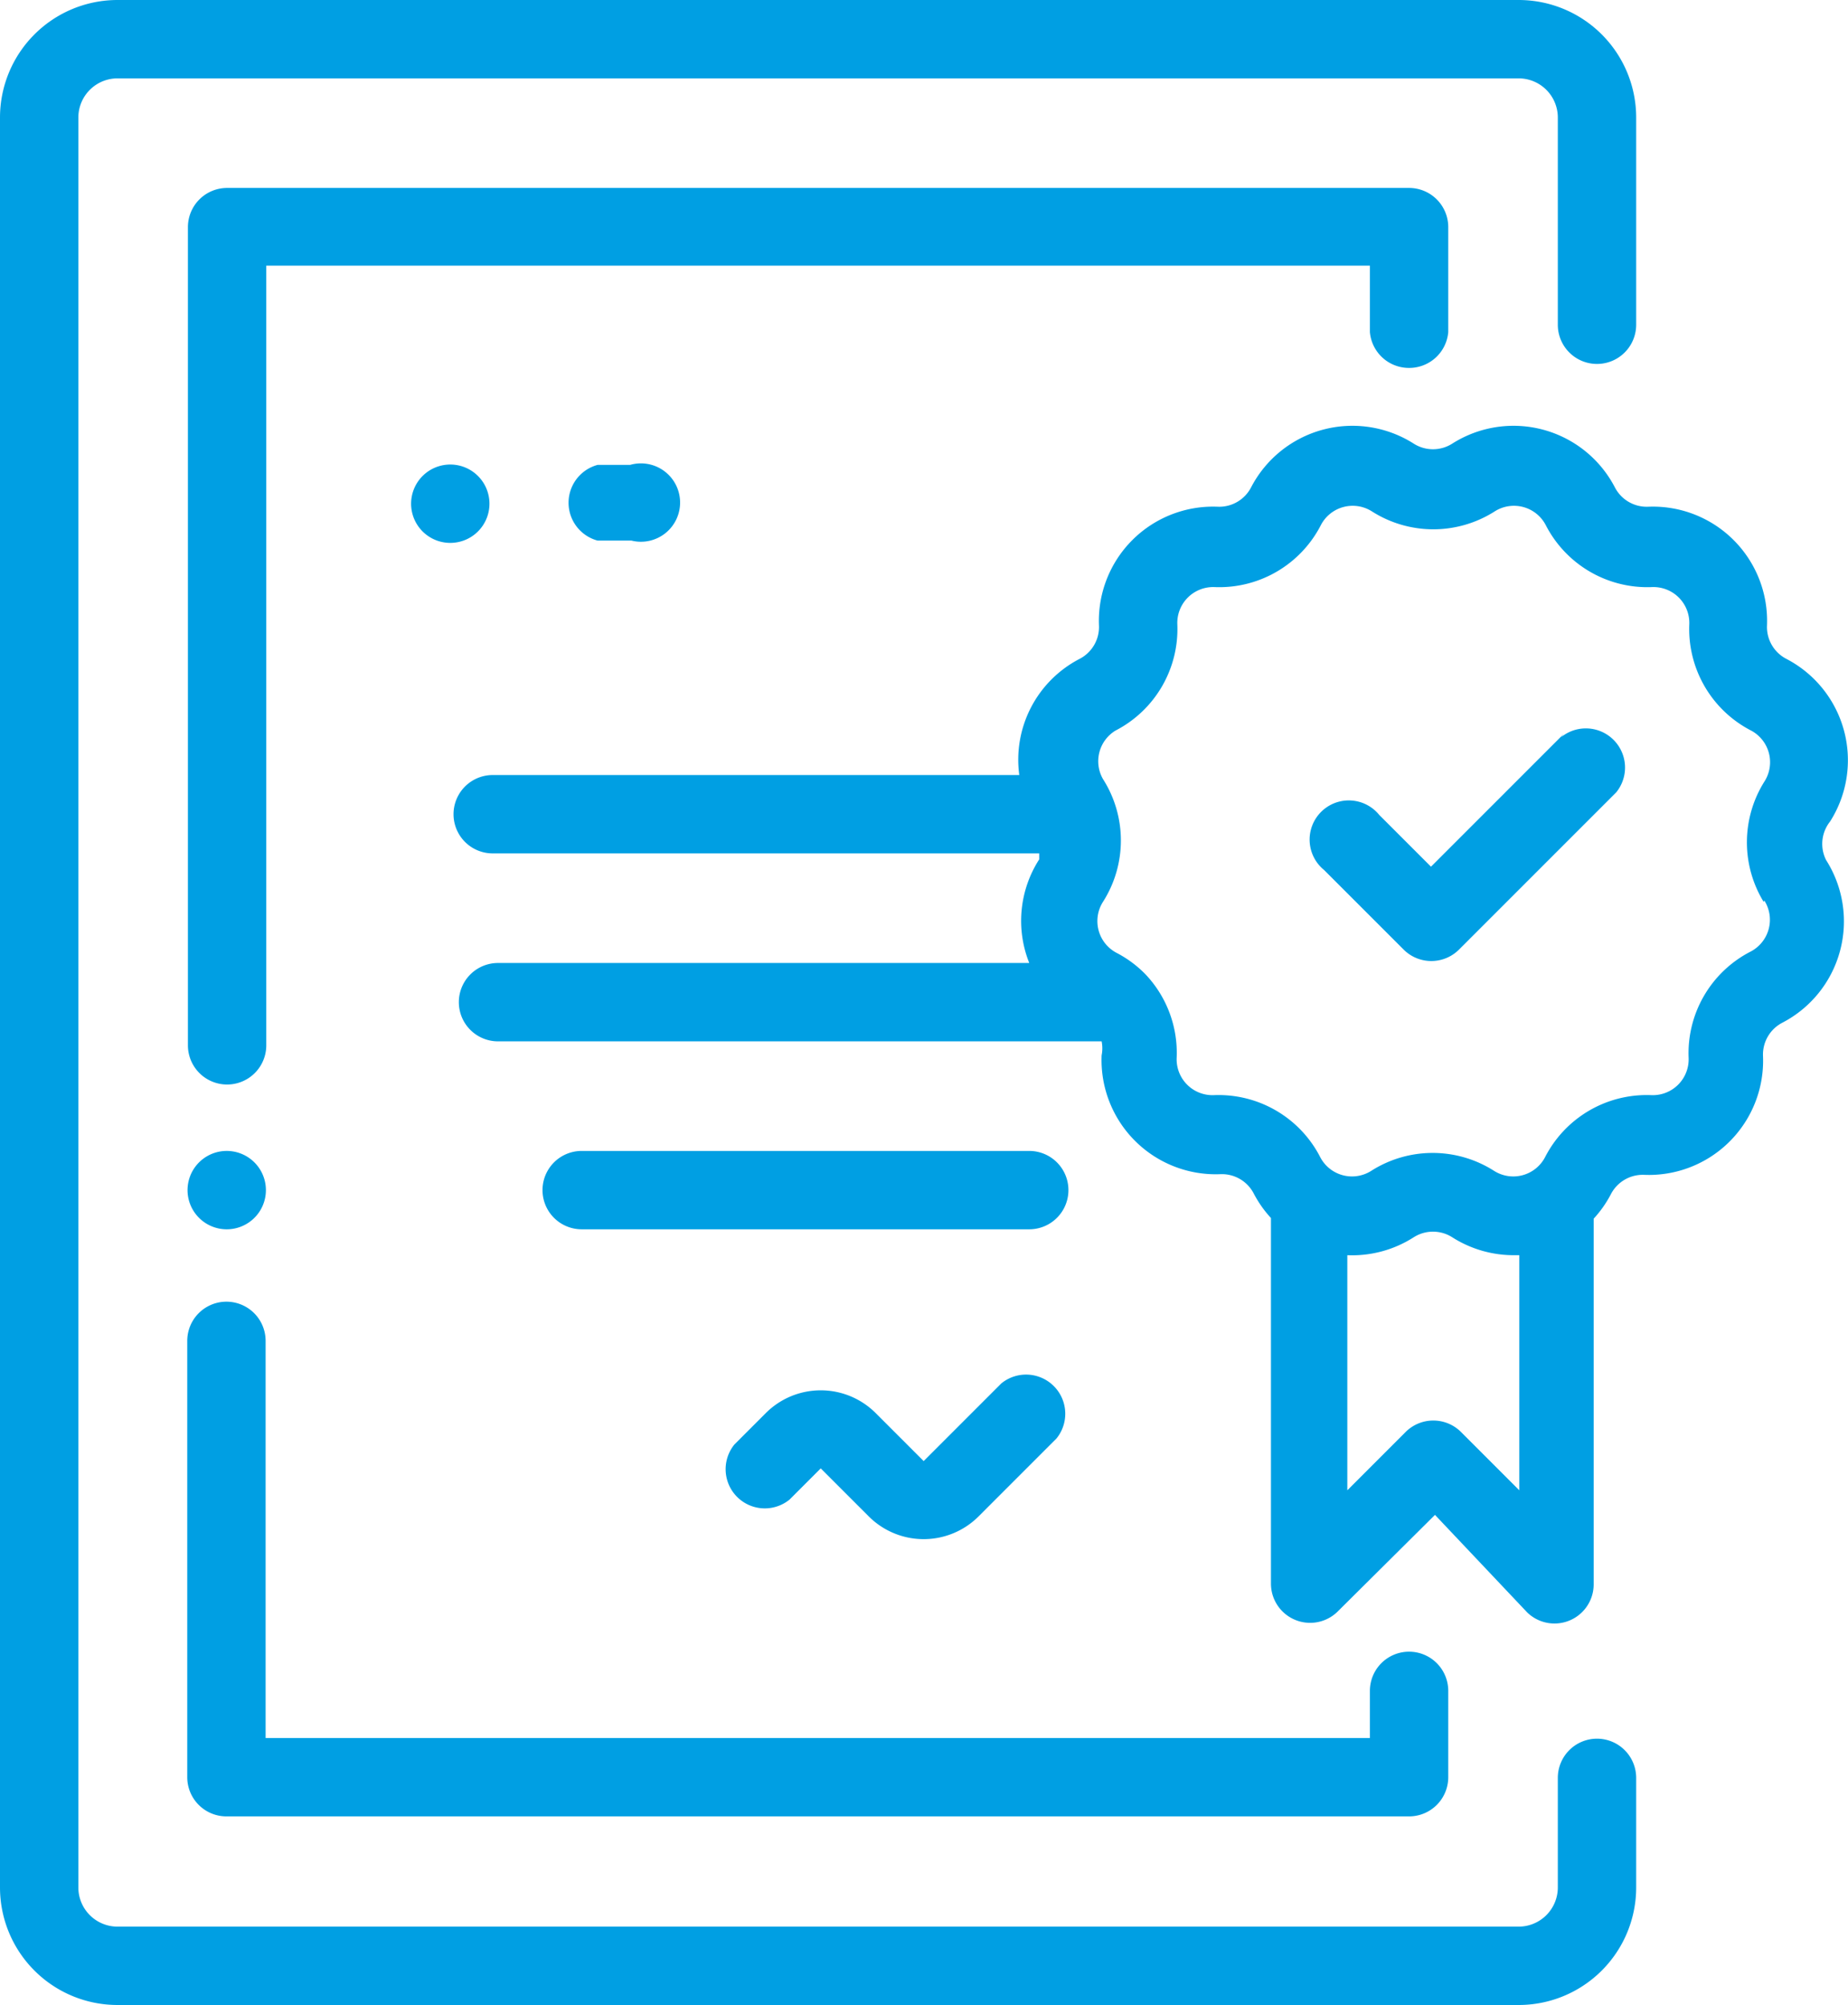
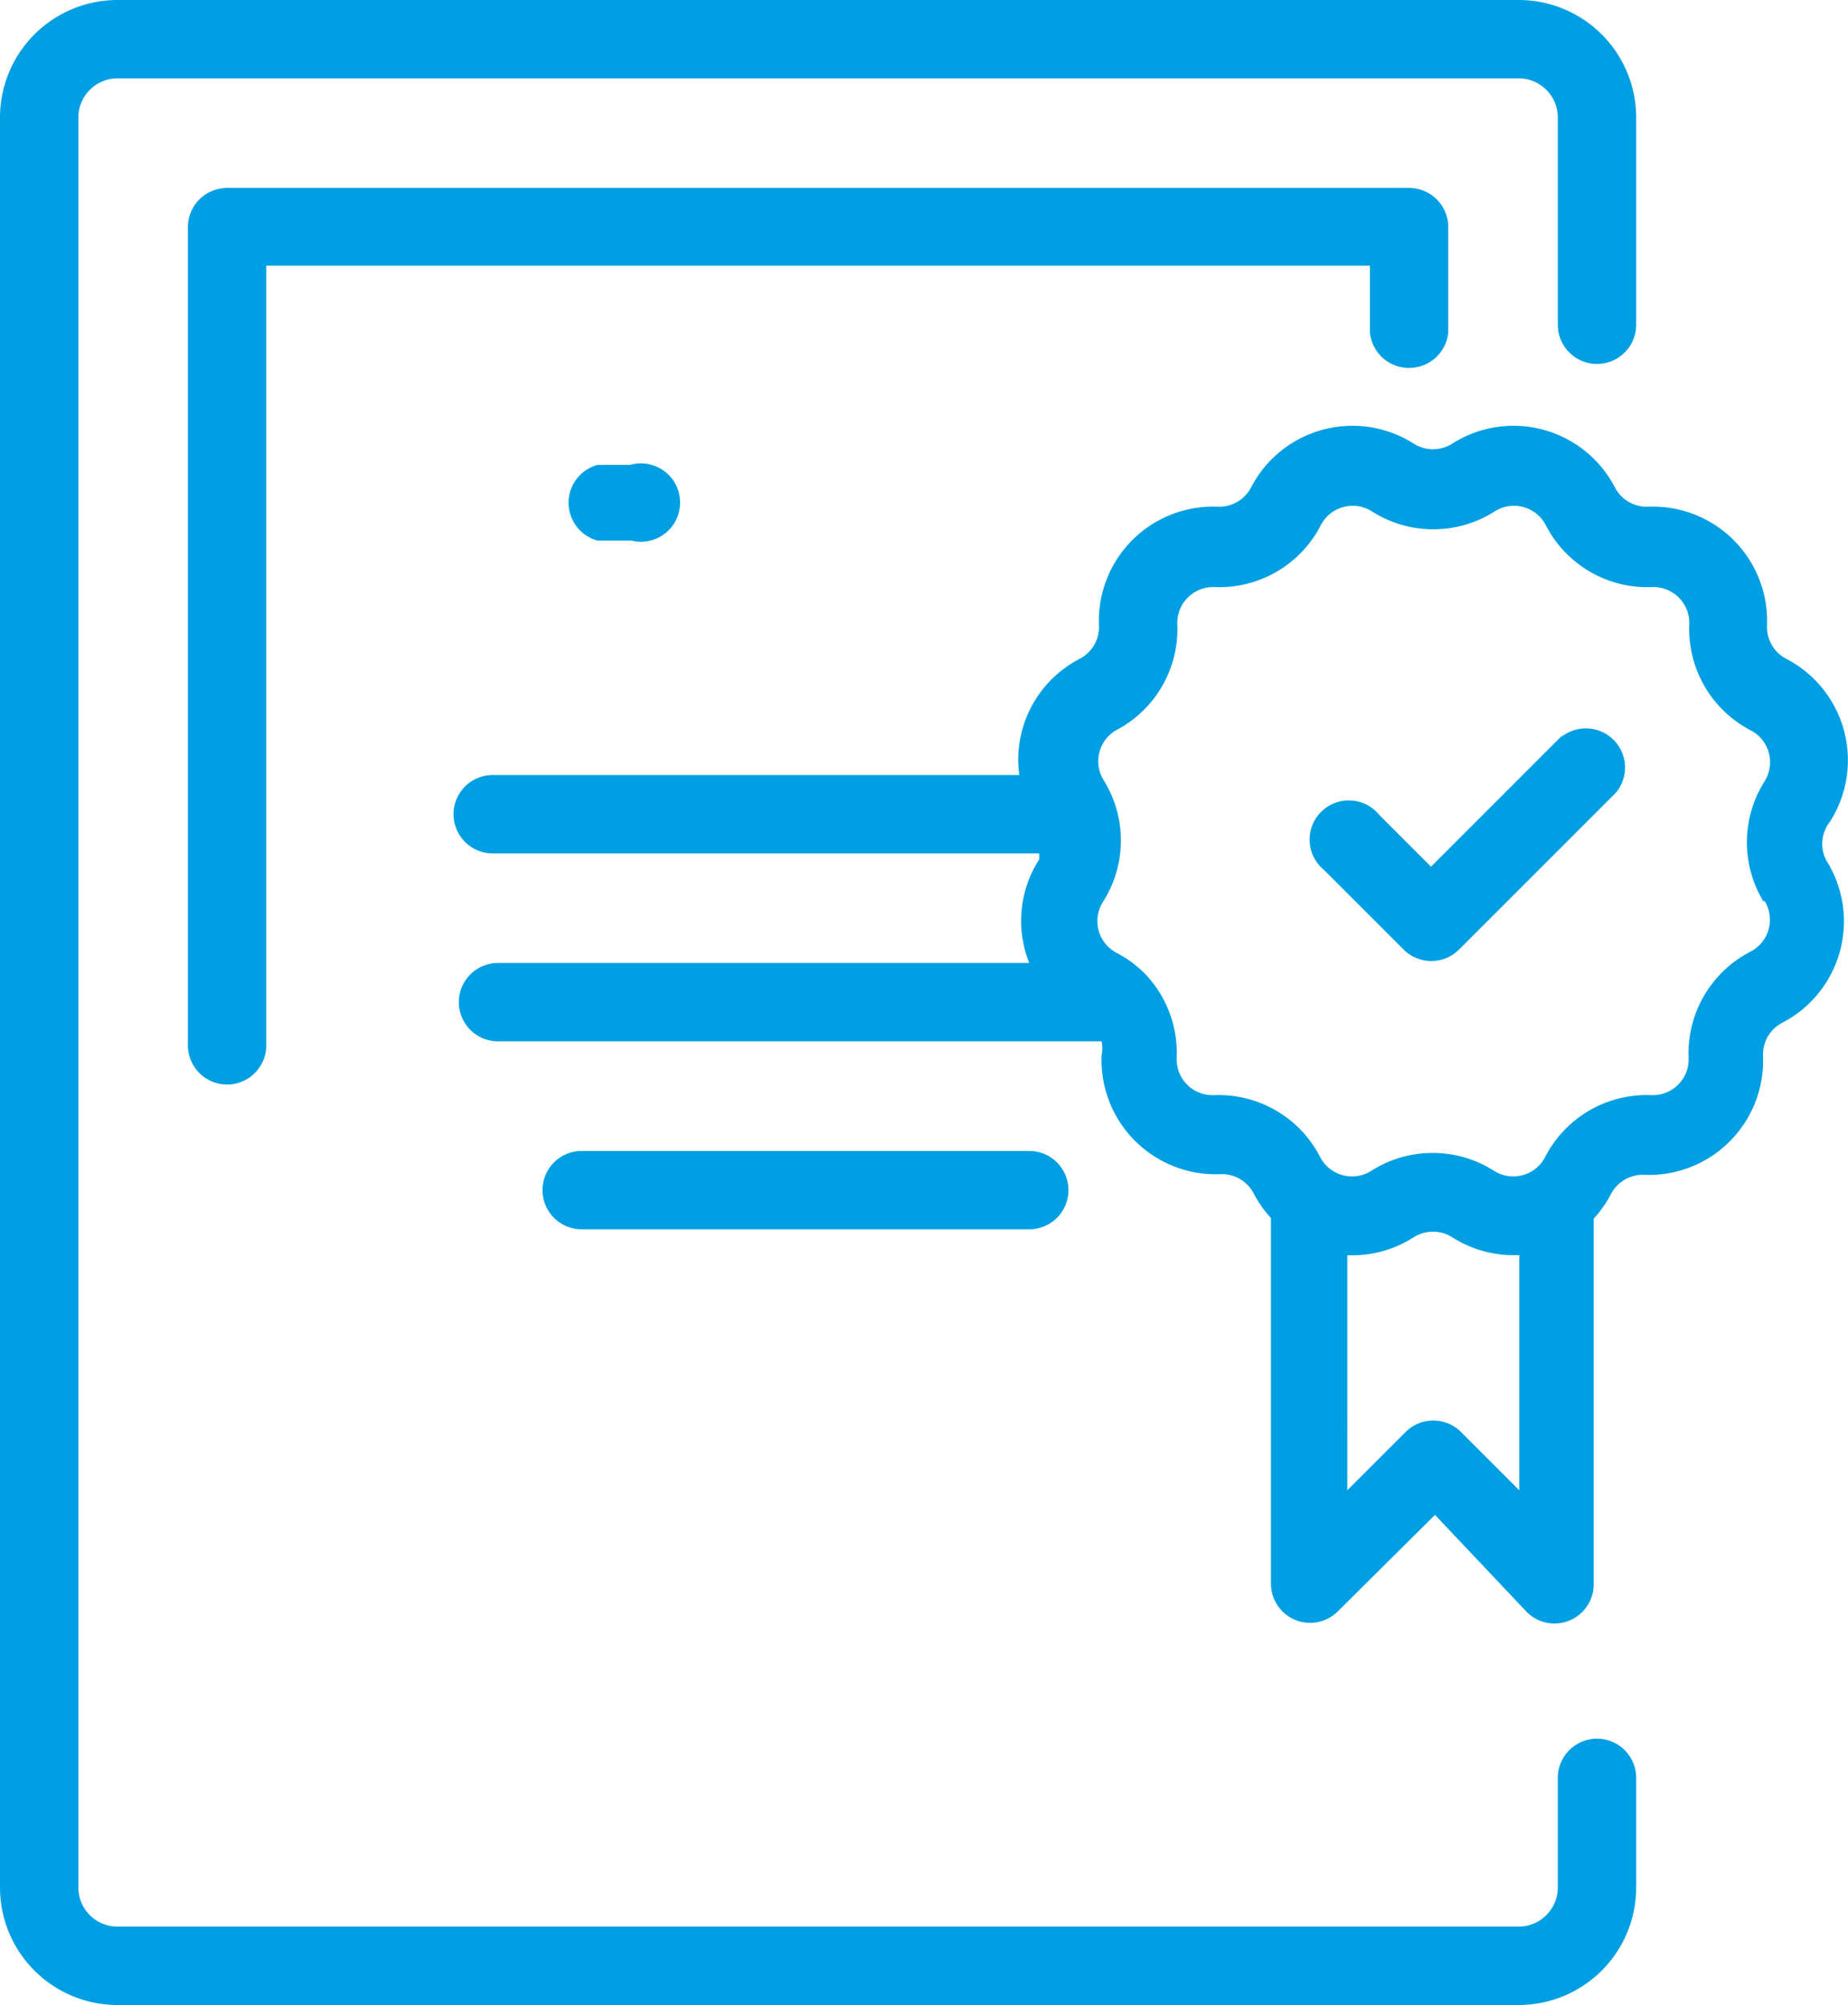
<svg xmlns="http://www.w3.org/2000/svg" viewBox="0 0 27.83 30.19">
  <defs>
    <style>.cls-1{fill:#009fe3;}</style>
  </defs>
  <title>tassa</title>
  <g id="Livello_2" data-name="Livello 2">
    <g id="Livello_1-2" data-name="Livello 1">
      <path class="cls-1" d="M24.05,26.18a.59.59,0,0,0-.59.59v1.65a.59.59,0,0,1-.59.59H1.77a.59.59,0,0,1-.59-.59V1.77a.59.59,0,0,1,.59-.59H22.87a.59.59,0,0,1,.59.59V4.89a.59.59,0,0,0,1.18,0V1.77A1.77,1.77,0,0,0,22.87,0H1.77A1.77,1.77,0,0,0,0,1.77V28.42a1.77,1.77,0,0,0,1.77,1.77H22.87a1.77,1.77,0,0,0,1.77-1.77V26.77A.59.59,0,0,0,24.05,26.18Z" />
      <path class="cls-1" d="M21.22,5.54A.59.59,0,0,0,21.81,5V3.42a.59.59,0,0,0-.59-.59H3.42a.59.59,0,0,0-.59.59V15.74a.59.59,0,1,0,1.18,0V4H20.63V5A.59.59,0,0,0,21.22,5.54Z" />
-       <path class="cls-1" d="M3.42,18.51A.59.59,0,1,0,3,18.34.59.59,0,0,0,3.42,18.51Z" />
-       <path class="cls-1" d="M4,20.19a.59.59,0,1,0-1.18,0v6.57a.59.59,0,0,0,.59.59H21.22a.59.59,0,0,0,.59-.59v-1.3a.59.59,0,1,0-1.18,0v.71H4Z" />
-       <path class="cls-1" d="M15.08,20.83,13.91,22l-.72-.72a1.17,1.17,0,0,0-1.66,0l-.47.47a.59.59,0,0,0,.83.83l.47-.47.72.72a1.17,1.17,0,0,0,1.66,0l1.17-1.17a.59.59,0,0,0-.83-.83Z" />
      <path class="cls-1" d="M27.56,12.37a1.72,1.72,0,0,0-.66-2.45.54.54,0,0,1-.29-.5,1.72,1.72,0,0,0-1.79-1.79.54.54,0,0,1-.5-.29,1.72,1.72,0,0,0-2.45-.66h0a.54.54,0,0,1-.58,0,1.72,1.72,0,0,0-2.45.66.54.54,0,0,1-.5.29,1.72,1.72,0,0,0-1.79,1.79.54.54,0,0,1-.29.5,1.71,1.71,0,0,0-.91,1.75H7.42a.59.59,0,0,0,0,1.18h8.23l0,.09a1.71,1.71,0,0,0-.15,1.56h-8a.59.59,0,0,0,0,1.18h9.09a.53.53,0,0,1,0,.21,1.72,1.72,0,0,0,1.79,1.79.54.54,0,0,1,.5.29,1.71,1.71,0,0,0,.26.37v5.51a.59.59,0,0,0,1,.42l1.47-1.46L23,24.28a.59.59,0,0,0,1-.42V18.35a1.71,1.71,0,0,0,.26-.37.54.54,0,0,1,.5-.29,1.72,1.72,0,0,0,1.79-1.79.54.54,0,0,1,.29-.5,1.72,1.72,0,0,0,.66-2.45A.54.54,0,0,1,27.56,12.37ZM22,21.56a.59.59,0,0,0-.83,0l-.88.88V18.9a1.72,1.72,0,0,0,1-.27.54.54,0,0,1,.58,0,1.72,1.72,0,0,0,.93.27h.08v3.54Zm4.57-8a.54.54,0,0,1-.21.77,1.72,1.72,0,0,0-.93,1.6.54.54,0,0,1-.56.56,1.72,1.72,0,0,0-1.6.93.54.54,0,0,1-.77.21,1.72,1.72,0,0,0-1.85,0,.54.54,0,0,1-.77-.21,1.72,1.72,0,0,0-1.6-.93.54.54,0,0,1-.56-.56,1.72,1.72,0,0,0-.47-1.26l0,0a1.71,1.71,0,0,0-.43-.32.54.54,0,0,1-.21-.77,1.72,1.72,0,0,0,0-1.85A.54.54,0,0,1,16.8,11a1.72,1.72,0,0,0,.93-1.6.54.54,0,0,1,.56-.56,1.72,1.72,0,0,0,1.6-.93.54.54,0,0,1,.77-.21,1.72,1.72,0,0,0,1.85,0,.54.54,0,0,1,.77.21,1.72,1.72,0,0,0,1.6.93.54.54,0,0,1,.56.56,1.72,1.72,0,0,0,.93,1.6.54.54,0,0,1,.2.77A1.72,1.72,0,0,0,26.56,13.58Z" />
      <path class="cls-1" d="M23.55,11.05l-2,2-.78-.78a.59.59,0,1,0-.83.83l1.2,1.2a.59.59,0,0,0,.83,0l2.37-2.37a.59.59,0,0,0-.83-.83Z" />
-       <path class="cls-1" d="M7.37,7.55A.59.59,0,1,0,7.2,8,.59.59,0,0,0,7.37,7.55Z" />
      <path class="cls-1" d="M9,7A.59.59,0,0,0,9,8.14h.51A.59.59,0,1,0,9.49,7Z" />
      <path class="cls-1" d="M15.5,17.33H8.76a.59.59,0,1,0,0,1.18H15.5a.59.59,0,0,0,0-1.18Z" />
    </g>
  </g>
</svg>